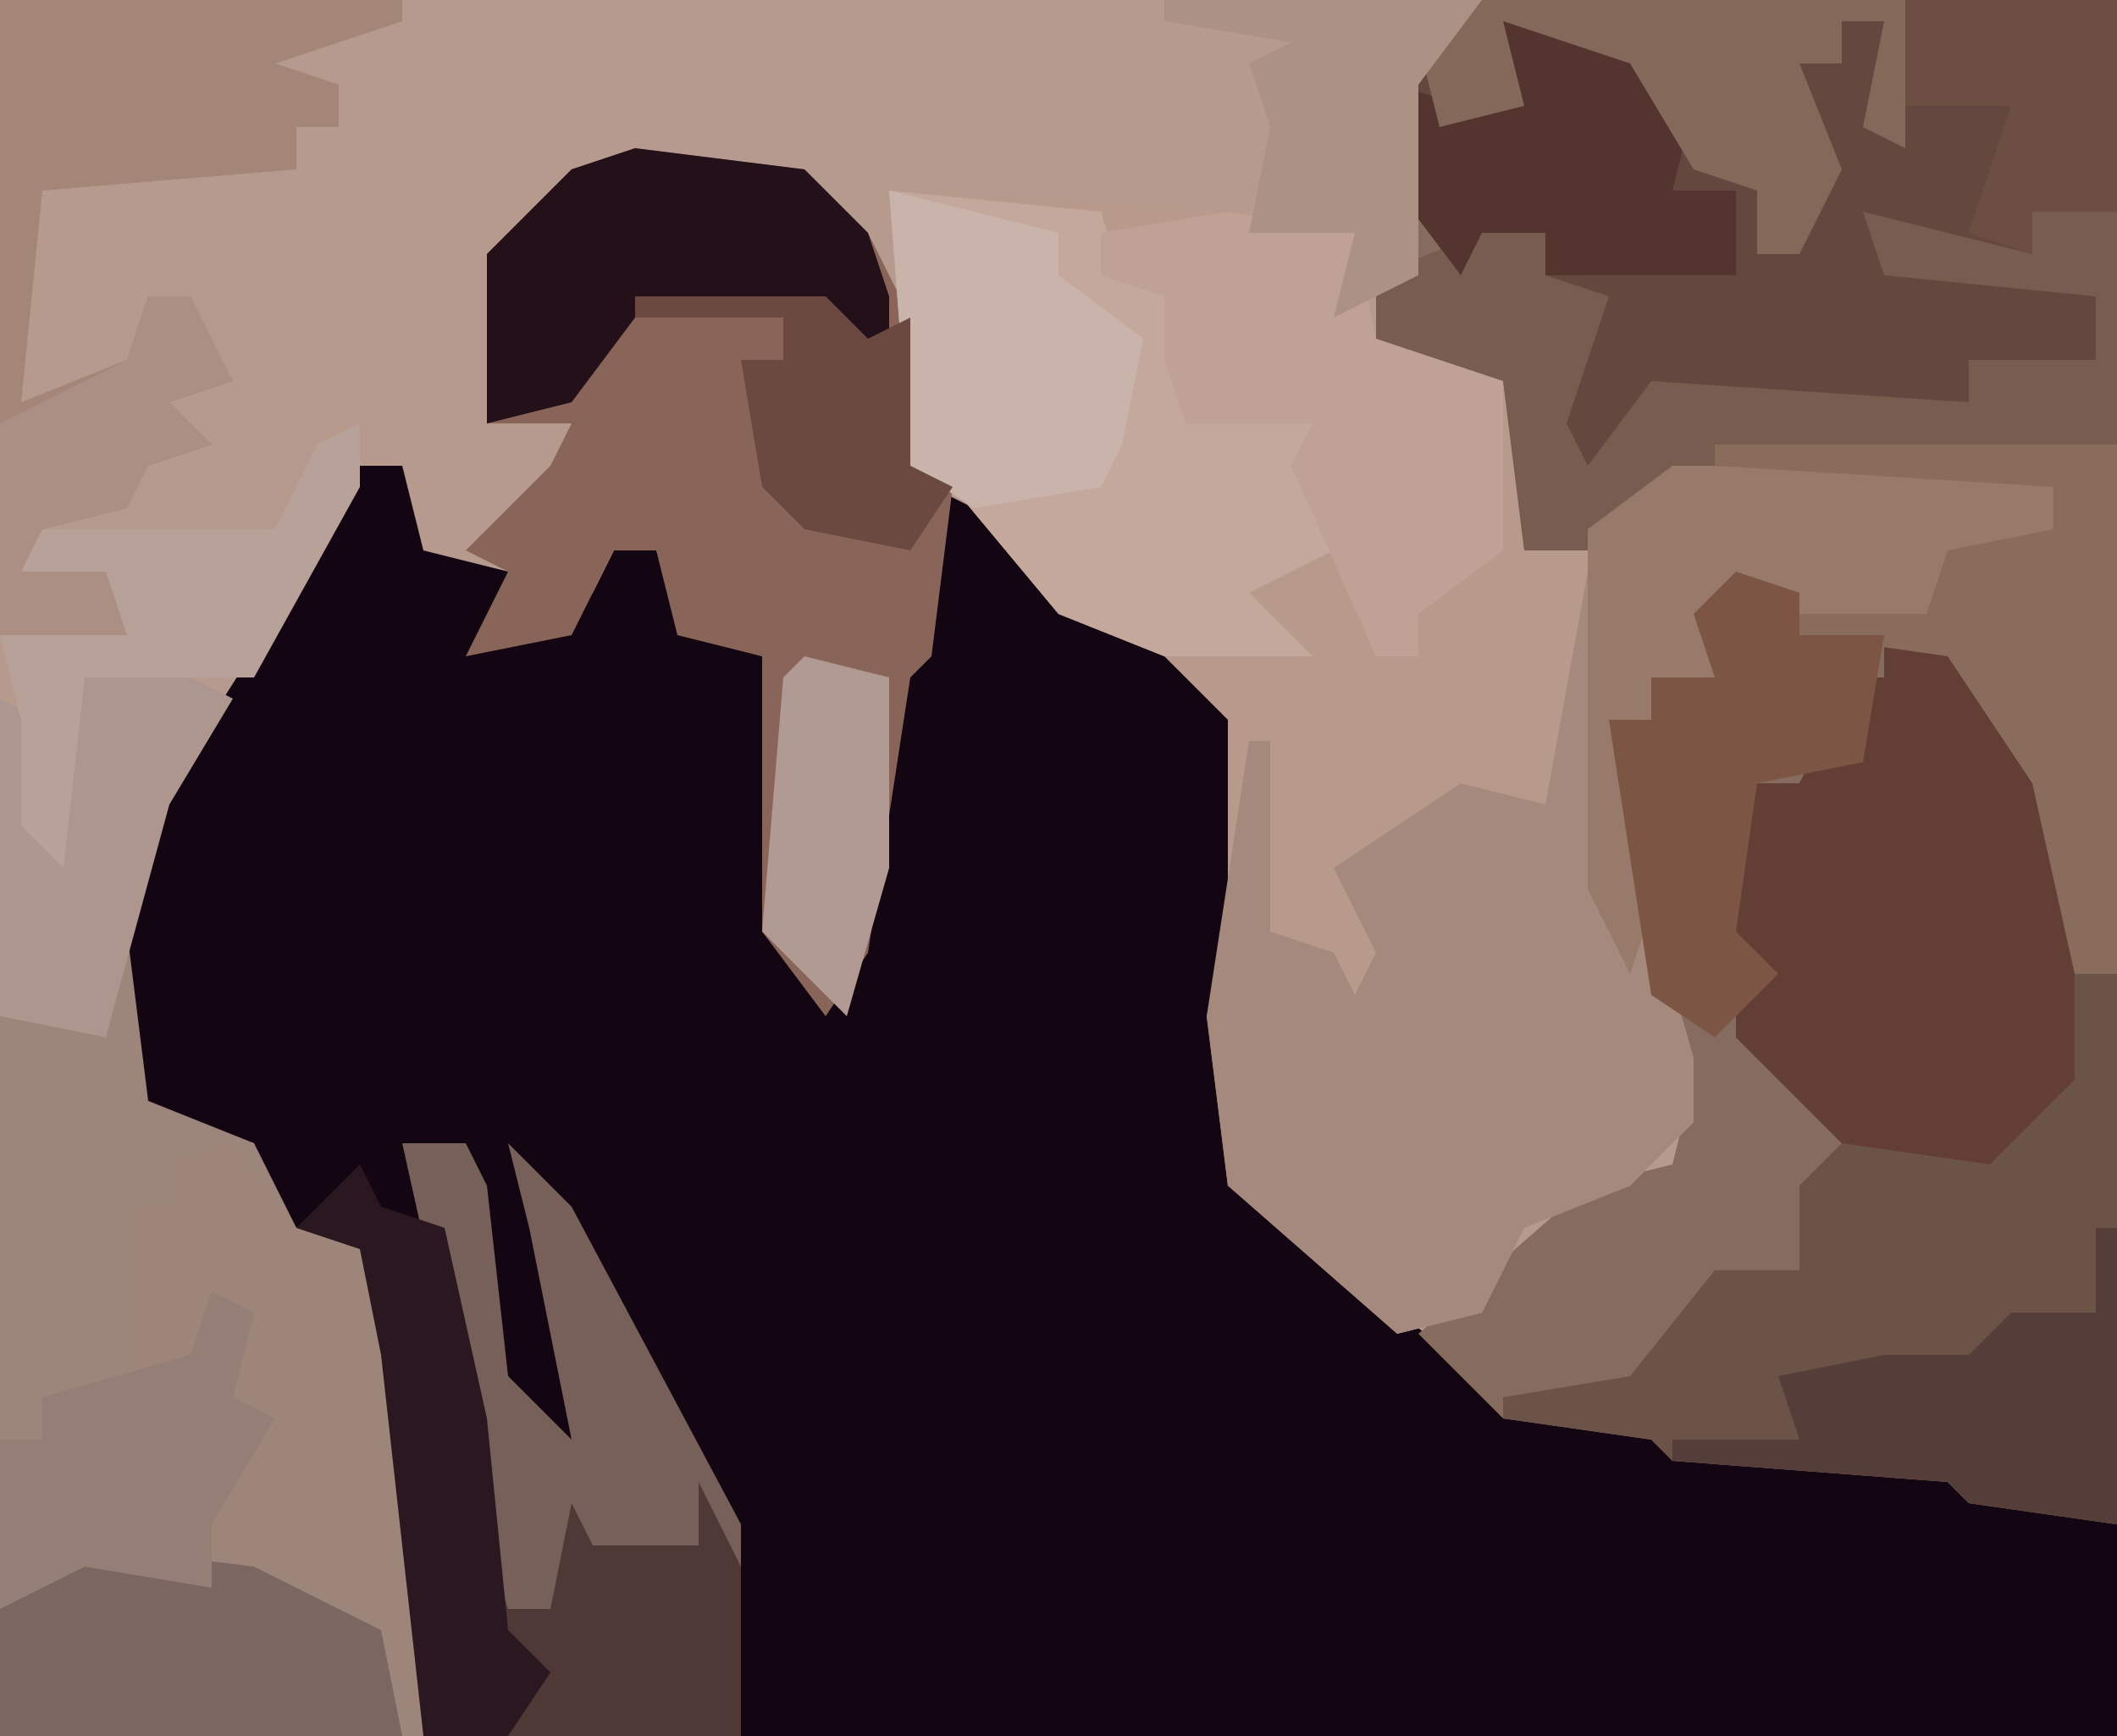
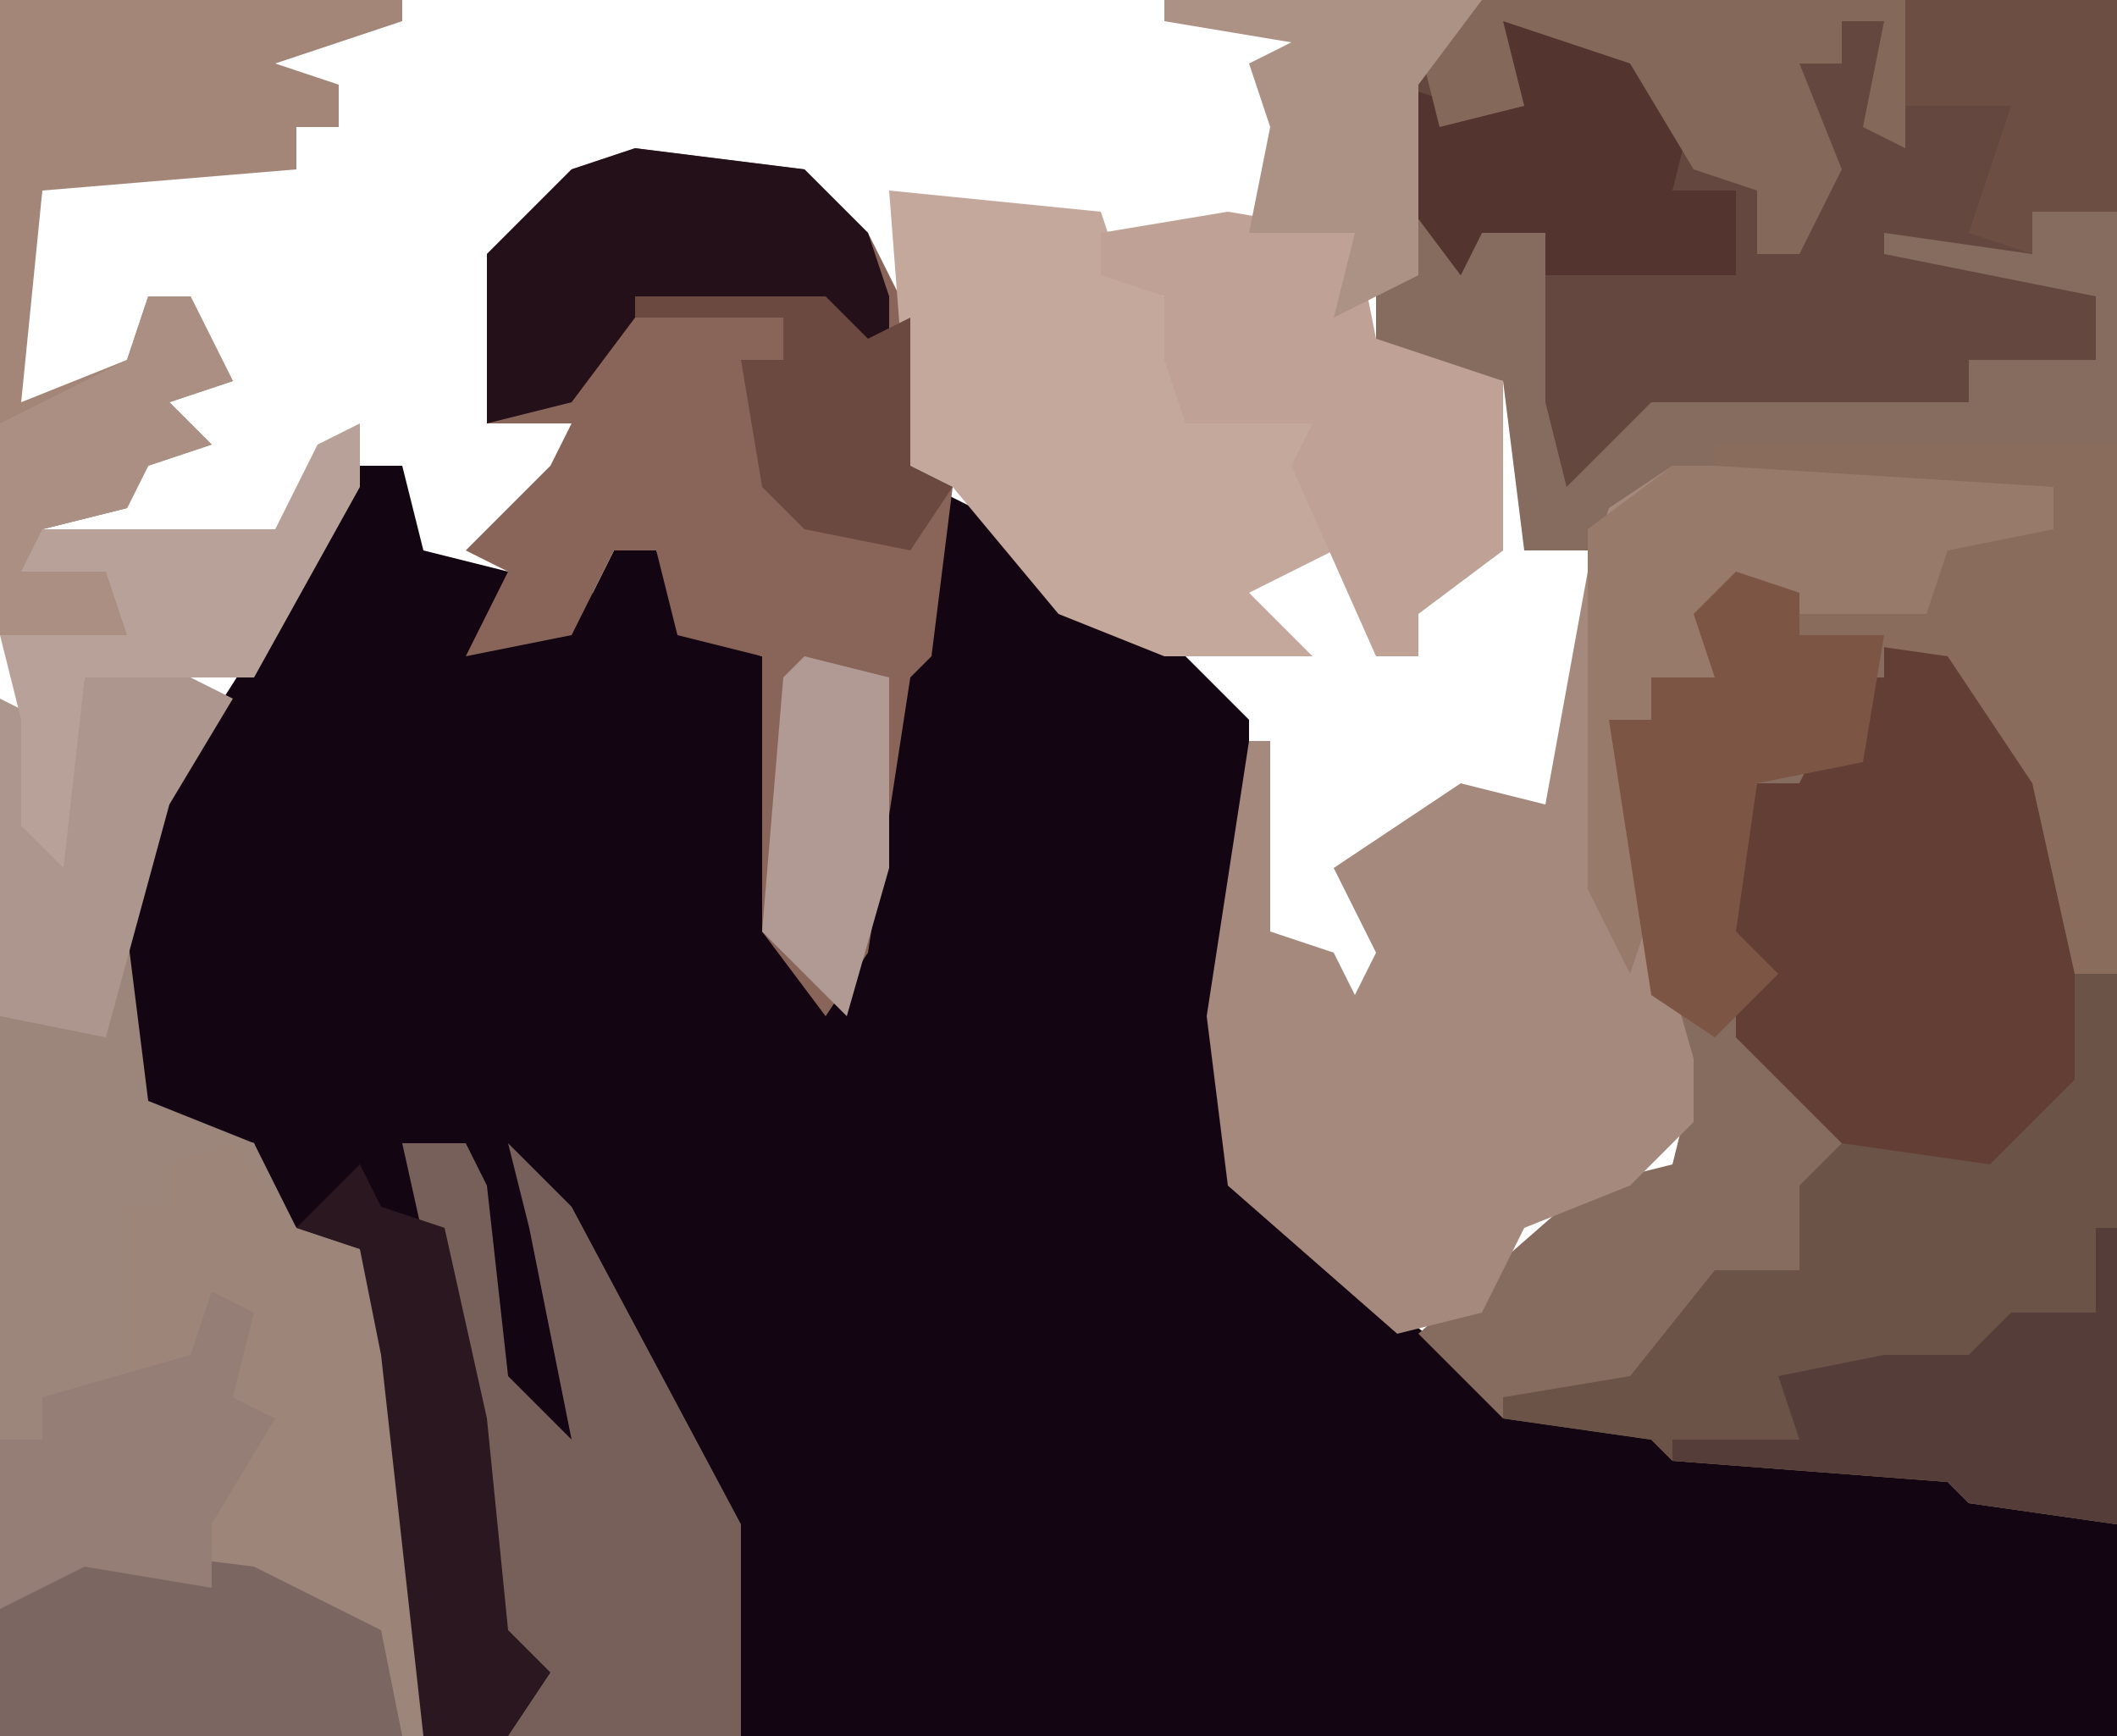
<svg xmlns="http://www.w3.org/2000/svg" version="1.1" width="100" height="82">
-   <path d="M0,0 L100,0 L100,82 L0,82 Z " fill="#B69A8E" transform="translate(0,0)" />
  <path d="M0,0 L2,0 L3,4 L7,5 L7,8 L11,6 L12,4 L14,4 L16,8 L19,9 L20,22 L22,24 L24,19 L25,10 L26,9 L27,1 L31,3 L34,7 L39,9 L42,12 L42,23 L41,31 L43,35 L54,44 L61,45 L62,46 L75,47 L83,50 L83,60 L3,60 L1,42 L0,37 L-4,36 L-5,32 L-10,31 L-11,30 L-11,20 L-9,15 L-2,4 Z " fill="#130612" transform="translate(17,22)" />
  <path d="M0,0 L30,0 L30,72 L23,71 L22,70 L9,69 L8,68 L1,67 L-3,63 L5,56 L9,55 L10,51 L8,49 L6,34 L8,34 L8,32 L11,32 L10,29 L14,27 L21,29 L22,26 L27,25 L27,23 L9,23 L5,26 L2,26 L1,18 L-5,17 L-5,13 L-3,12 L-4,4 Z " fill="#866C5E" transform="translate(70,0)" />
-   <path d="M0,0 L17,1 L22,2 L23,7 L29,9 L30,17 L37,13 L57,13 L55,14 L55,16 L50,18 L49,20 L43,20 L39,20 L39,23 L36,23 L36,25 L34,25 L36,34 L38,41 L38,44 L35,47 L30,49 L28,53 L24,54 L16,47 L15,39 L16,36 L16,25 L13,22 L8,20 L3,14 L1,13 Z " fill="#B79A8C" transform="translate(42,9)" />
  <path d="M0,0 L4,1 L8,7 L9,16 L11,16 L11,42 L4,41 L3,40 L-10,39 L-11,38 L-18,37 L-18,36 L-12,35 L-8,30 L-4,30 L-4,26 L-2,24 L-7,19 L-7,15 L-8,13 L-6,7 L-4,7 L-3,5 L-1,6 L-1,3 L-3,2 L0,2 Z " fill="#6B5348" transform="translate(89,30)" />
  <path d="M0,0 L20,0 L18,1 L18,3 L13,5 L12,7 L6,7 L2,7 L2,10 L-1,10 L-1,12 L-3,12 L-1,21 L1,28 L1,31 L-2,34 L-7,36 L-9,40 L-13,41 L-21,34 L-22,26 L-20,13 L-19,13 L-19,22 L-16,23 L-15,25 L-14,23 L-16,19 L-10,15 L-6,16 L-4,5 L-3,2 Z " fill="#A4897C" transform="translate(79,22)" />
  <path d="M0,0 L1,0 L2,8 L7,10 L9,14 L12,15 L14,20 L15,27 L15,38 L-5,38 L-5,4 L-1,4 Z " fill="#9C857A" transform="translate(5,44)" />
  <path d="M0,0 L30,0 L30,10 L26,10 L26,12 L19,11 L19,12 L29,14 L29,17 L23,17 L23,19 L8,19 L4,23 L3,19 L3,15 L3,11 L0,11 L-1,13 L-4,9 L-3,2 Z " fill="#64473E" transform="translate(70,0)" />
  <path d="M0,0 L8,1 L11,4 L13,8 L13,15 L15,16 L14,24 L13,25 L11,38 L9,41 L6,37 L6,24 L2,23 L1,19 L-1,19 L-3,23 L-8,24 L-6,20 L-8,19 L-4,15 L-3,13 L-7,13 L-7,5 L-3,1 Z " fill="#896559" transform="translate(30,7)" />
  <path d="M0,0 L4,1 L8,7 L9,11 L9,21 L5,25 L-2,24 L-7,19 L-7,15 L-8,13 L-6,7 L-4,7 L-3,5 L-1,6 L-1,3 L-3,2 L0,2 Z " fill="#633E34" transform="translate(89,30)" />
  <path d="M0,0 L10,1 L11,4 L13,5 L14,10 L20,11 L21,17 L17,19 L20,22 L13,22 L8,20 L3,14 L1,13 Z " fill="#C4A89C" transform="translate(42,9)" />
  <path d="M0,0 L3,0 L4,2 L5,11 L8,14 L6,4 L5,0 L8,3 L16,18 L16,28 L5,28 L5,24 L4,23 L2,9 Z " fill="#776059" transform="translate(19,54)" />
  <path d="M0,0 L19,0 L19,1 L13,3 L16,4 L16,6 L14,6 L14,8 L2,9 L1,19 L6,17 L7,14 L9,14 L10,16 L11,18 L8,19 L10,21 L7,22 L6,24 L2,25 L1,27 L5,27 L6,30 L0,30 Z " fill="#A38678" transform="translate(0,0)" />
  <path d="M0,0 L3,4 L6,5 L8,10 L9,17 L9,28 L7,24 L1,21 L-2,18 L1,13 L-1,7 L-2,12 L-5,11 L-5,3 L-3,3 L-3,1 Z " fill="#9D857A" transform="translate(11,54)" />
-   <path d="M0,0 L8,2 L8,0 L12,0 L12,11 L-7,12 L-13,16 L-16,16 L-17,8 L-23,7 L-23,3 L-18,1 L-15,1 L-15,3 L-12,4 L-14,10 L-13,12 L-10,8 L5,9 L5,7 L11,7 L11,4 L1,3 Z " fill="#775C4F" transform="translate(88,10)" />
  <path d="M0,0 L6,1 L7,6 L13,8 L13,16 L9,19 L9,21 L7,21 L3,12 L4,10 L-2,10 L-3,7 L-3,4 L-6,3 L-6,1 Z " fill="#BFA295" transform="translate(58,10)" />
  <path d="M0,0 L20,0 L18,1 L18,3 L13,5 L12,7 L6,7 L2,7 L2,10 L-1,10 L-1,12 L-3,12 L-1,21 L-2,24 L-4,20 L-4,3 Z " fill="#987A6B" transform="translate(79,22)" />
  <path d="M0,0 L8,1 L11,4 L12,7 L12,15 L11,15 L9,8 L0,8 L-3,12 L-7,13 L-7,5 L-3,1 Z " fill="#231019" transform="translate(30,7)" />
  <path d="M0,0 L19,0 L19,25 L17,25 L15,16 L11,10 L4,9 L4,8 L10,8 L11,5 L16,4 L16,2 L0,1 Z " fill="#8A6C5D" transform="translate(81,21)" />
  <path d="M0,0 L3,1 L3,3 L7,3 L6,9 L1,10 L0,17 L2,19 L-1,22 L-4,20 L-6,7 L-4,7 L-4,5 L-1,5 L-2,2 Z " fill="#7D5544" transform="translate(82,27)" />
  <path d="M0,0 L8,1 L14,4 L15,9 L-4,9 L-4,3 Z " fill="#7B6661" transform="translate(4,73)" />
  <path d="M0,0 L5,0 L9,4 L8,8 L11,8 L11,12 L2,12 L2,10 L-1,10 L-2,12 L-5,8 L-5,3 L-2,4 L0,3 Z " fill="#53342F" transform="translate(71,1)" />
-   <path d="M0,0 L8,2 L8,4 L12,7 L11,12 L10,14 L4,15 L1,13 Z " fill="#CAB3AB" transform="translate(42,9)" />
  <path d="M0,0 L1,0 L1,14 L-6,13 L-7,12 L-20,11 L-20,10 L-14,10 L-15,7 L-10,6 L-6,6 L-4,4 L0,4 Z M-16,8 Z " fill="#553D39" transform="translate(99,58)" />
  <path d="M0,0 L20,0 L20,7 L18,6 L19,1 L17,1 L17,3 L15,3 L17,8 L15,12 L13,12 L13,9 L10,8 L7,3 L1,1 L2,5 L-2,6 L-3,2 Z " fill="#84685A" transform="translate(70,0)" />
  <path d="M0,0 L4,2 L1,7 L-2,18 L-7,17 L-7,2 L-5,3 L-5,8 L-3,1 Z M1,1 Z " fill="#AC968D" transform="translate(7,31)" />
  <path d="M0,0 L0,3 L-5,12 L-8,12 L-13,12 L-14,21 L-16,19 L-16,14 L-17,10 L-12,9 L-12,7 L-16,7 L-16,5 L-4,5 L-2,1 Z M-9,12 Z " fill="#B8A198" transform="translate(17,20)" />
  <path d="M0,0 L2,1 L1,5 L3,6 L0,11 L0,14 L-6,13 L-10,15 L-10,7 L-8,7 L-8,5 L-1,3 Z " fill="#947E76" transform="translate(10,61)" />
-   <path d="M0,0 L2,4 L2,12 L-9,12 L-9,8 L-10,3 L-9,6 L-7,6 L-6,1 L-5,3 L0,3 Z " fill="#4F3937" transform="translate(33,70)" />
  <path d="M0,0 L1,2 L4,3 L6,12 L7,22 L9,24 L7,27 L3,27 L1,9 L0,4 L-3,3 Z " fill="#2A171F" transform="translate(17,55)" />
  <path d="M0,0 L15,0 L12,4 L12,9 L12,13 L8,15 L9,11 L4,11 L5,6 L4,3 L6,2 L0,1 Z " fill="#AC9185" transform="translate(55,0)" />
  <path d="M0,0 L10,0 L10,10 L6,10 L6,12 L3,11 L5,5 L0,5 Z " fill="#6D4E42" transform="translate(90,0)" />
  <path d="M0,0 L4,1 L4,10 L2,17 L-2,13 L-1,1 Z " fill="#B09A93" transform="translate(38,31)" />
  <path d="M0,0 L9,0 L11,2 L13,1 L13,8 L15,9 L13,12 L8,11 L6,9 L5,3 L7,3 L7,1 L0,1 Z " fill="#6C4940" transform="translate(30,14)" />
  <path d="M0,0 L2,0 L3,2 L4,4 L1,5 L3,7 L0,8 L-1,10 L-5,11 L-6,13 L-2,13 L-1,16 L-7,16 L-7,6 L-1,3 Z " fill="#AA8F82" transform="translate(7,14)" />
</svg>